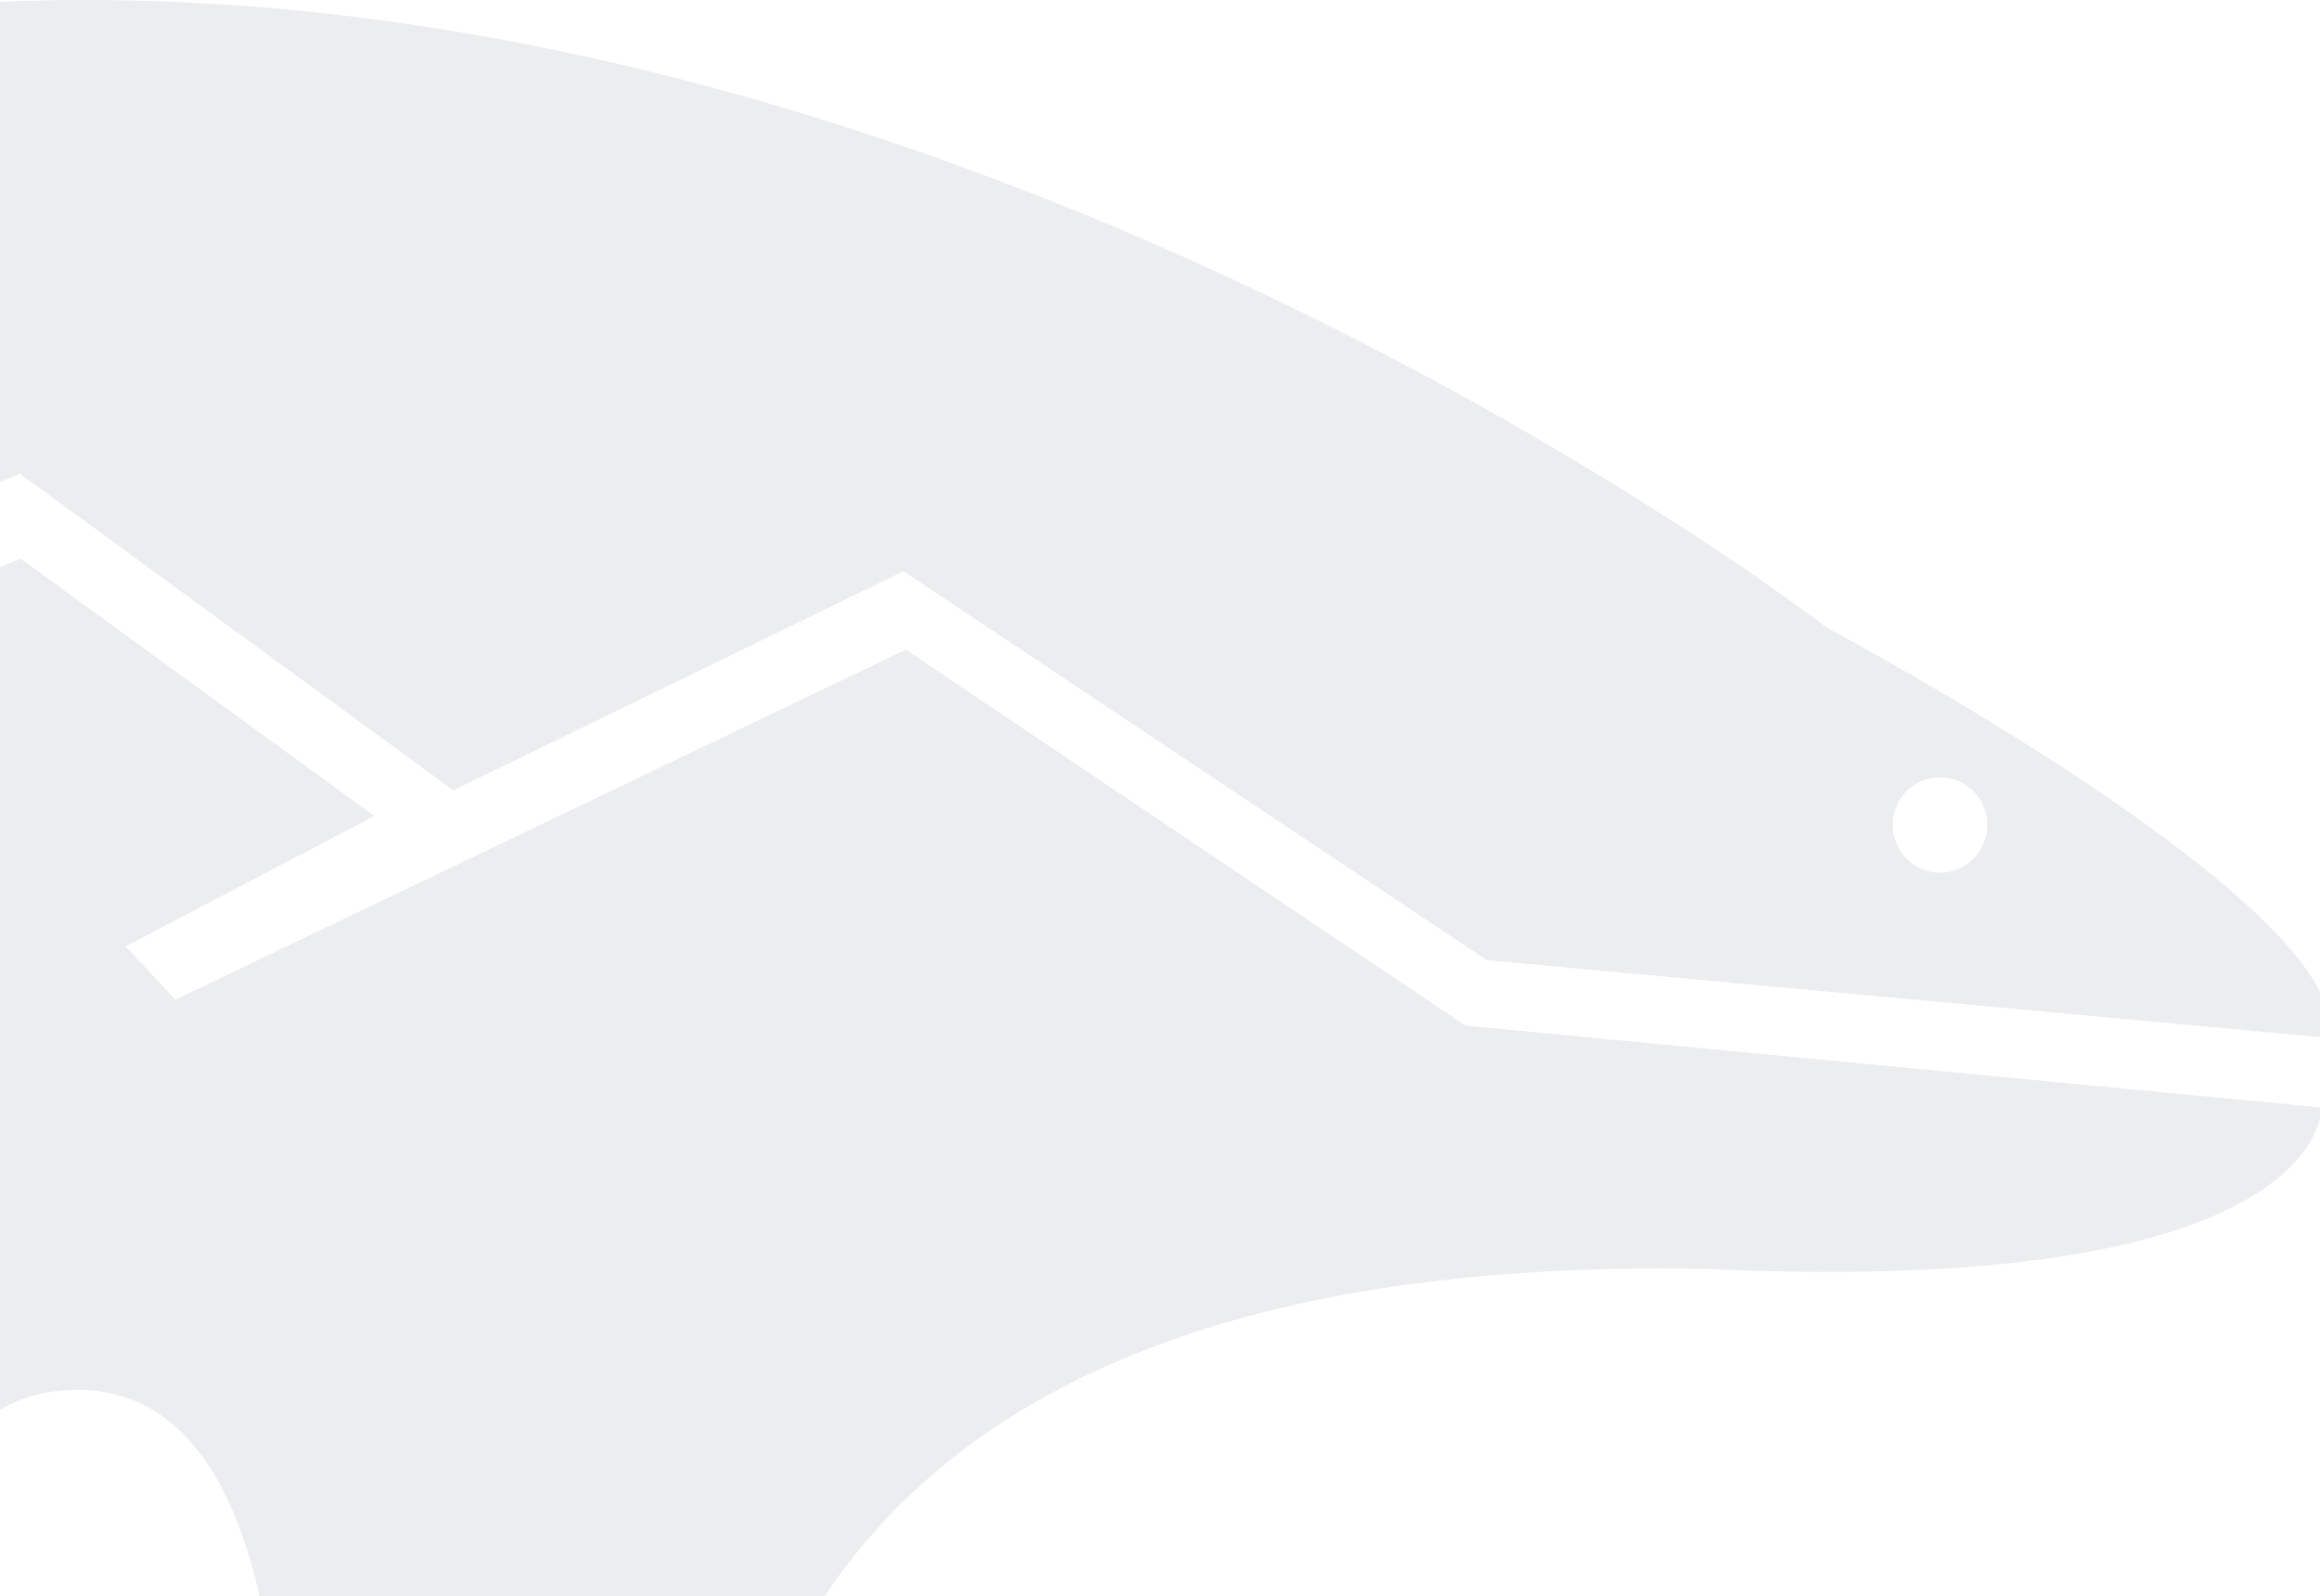
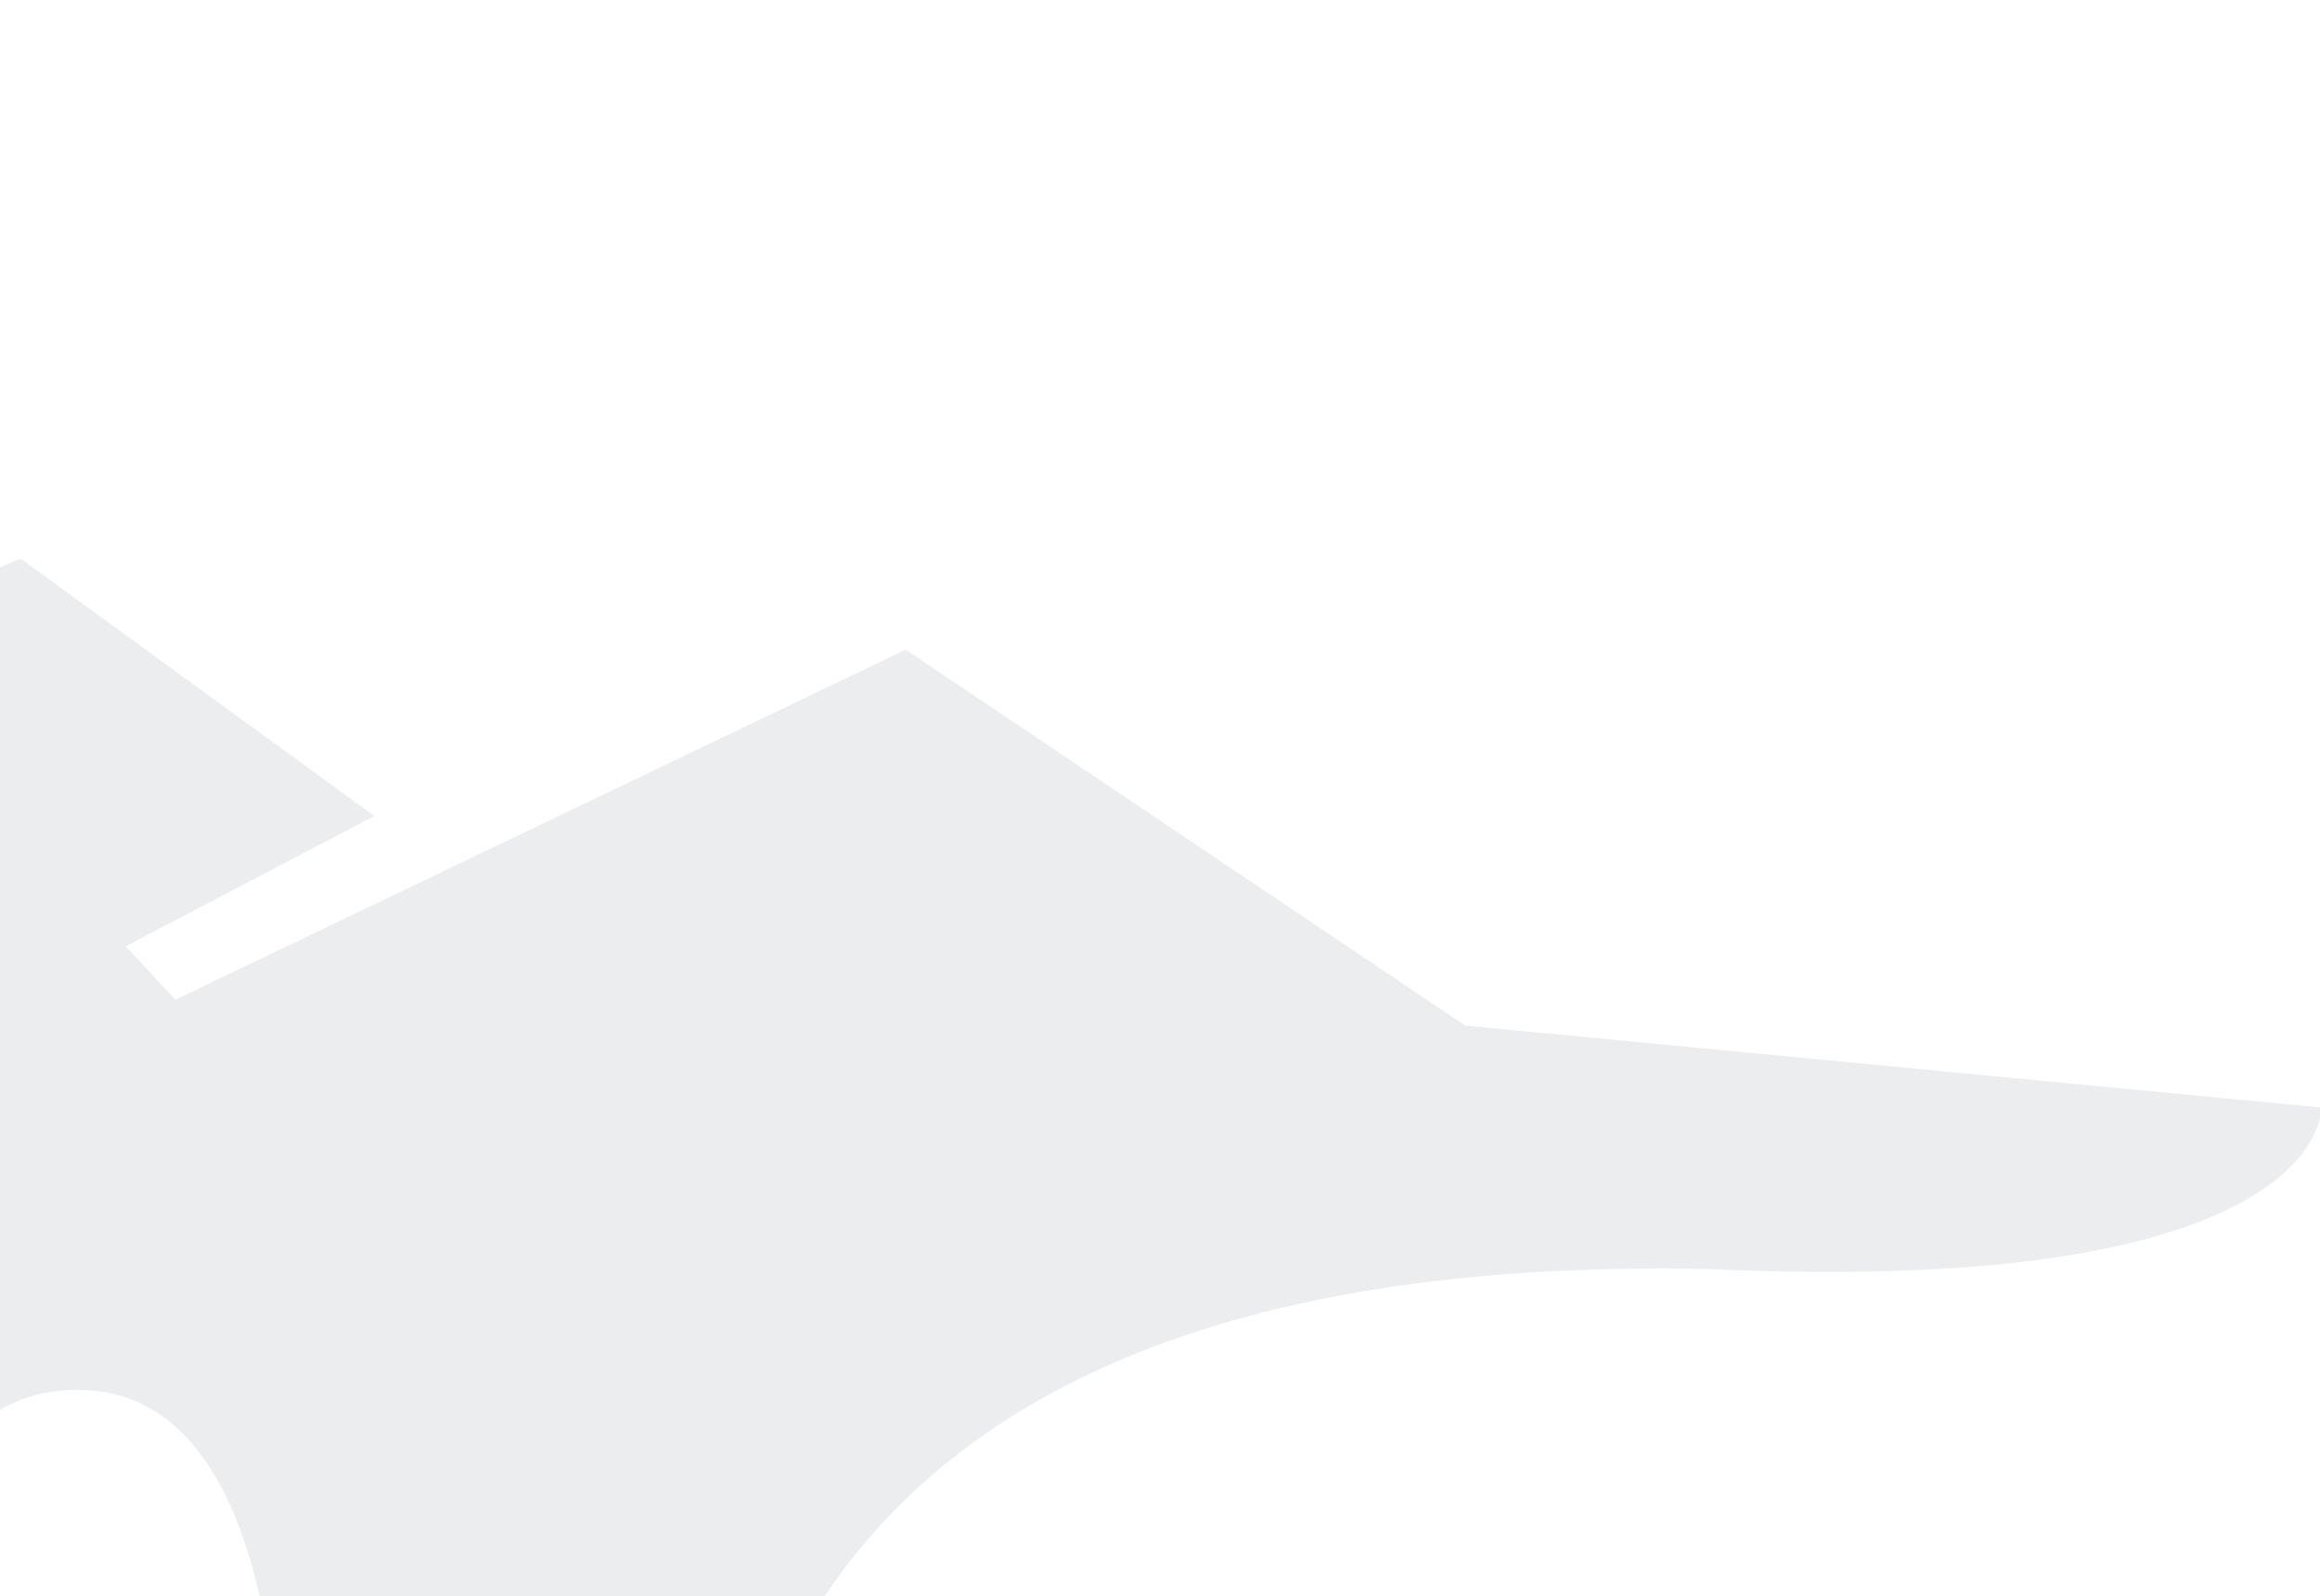
<svg xmlns="http://www.w3.org/2000/svg" width="484" height="333" viewBox="0 0 484 333" fill="none">
  <g clip-path="url(#clip0_1164_4688)">
    <g opacity="0.2">
      <path d="M-137.287 445.873C-137.287 445.873 -220.218 303.089 -215.41 209.005C-177.15 192.927 4.279 116.537 4.279 116.537L78.099 170.257L26.214 197.436L36.591 208.579L188.956 135.55L305.676 213.981L484.321 231.08C484.321 231.08 485.797 270.721 356.296 264.766C160.272 260.853 143.862 372.078 146.9 446.001C129.815 446.001 54.983 445.958 54.983 445.958C54.983 445.958 77.888 288.415 15.204 289.988C-47.479 291.605 -18.12 446.001 -18.12 446.001L-137.287 445.873Z" fill="#9CA3AF" />
-       <path d="M381.057 130.912C381.057 130.912 191.656 -15.53 -15.8 1.356C-231.565 29.428 -215.747 189.055 -215.747 189.055L4.153 98.842L94.593 164.896L188.492 119.173L310.19 200.327C310.19 200.327 480.187 216.022 485.713 216.532C492.125 189.906 381.015 130.912 381.015 130.912H381.057ZM404.722 182.08C399.28 182.08 394.851 177.614 394.851 172.127C394.851 166.64 399.28 162.174 404.722 162.174C410.163 162.174 414.592 166.64 414.592 172.127C414.592 177.614 410.163 182.08 404.722 182.08Z" fill="#9CA3AF" />
    </g>
  </g>
  <defs>
    <clipPath id="clip0_1164_4688">
      <rect width="484" height="333" fill="white" />
    </clipPath>
  </defs>
</svg>